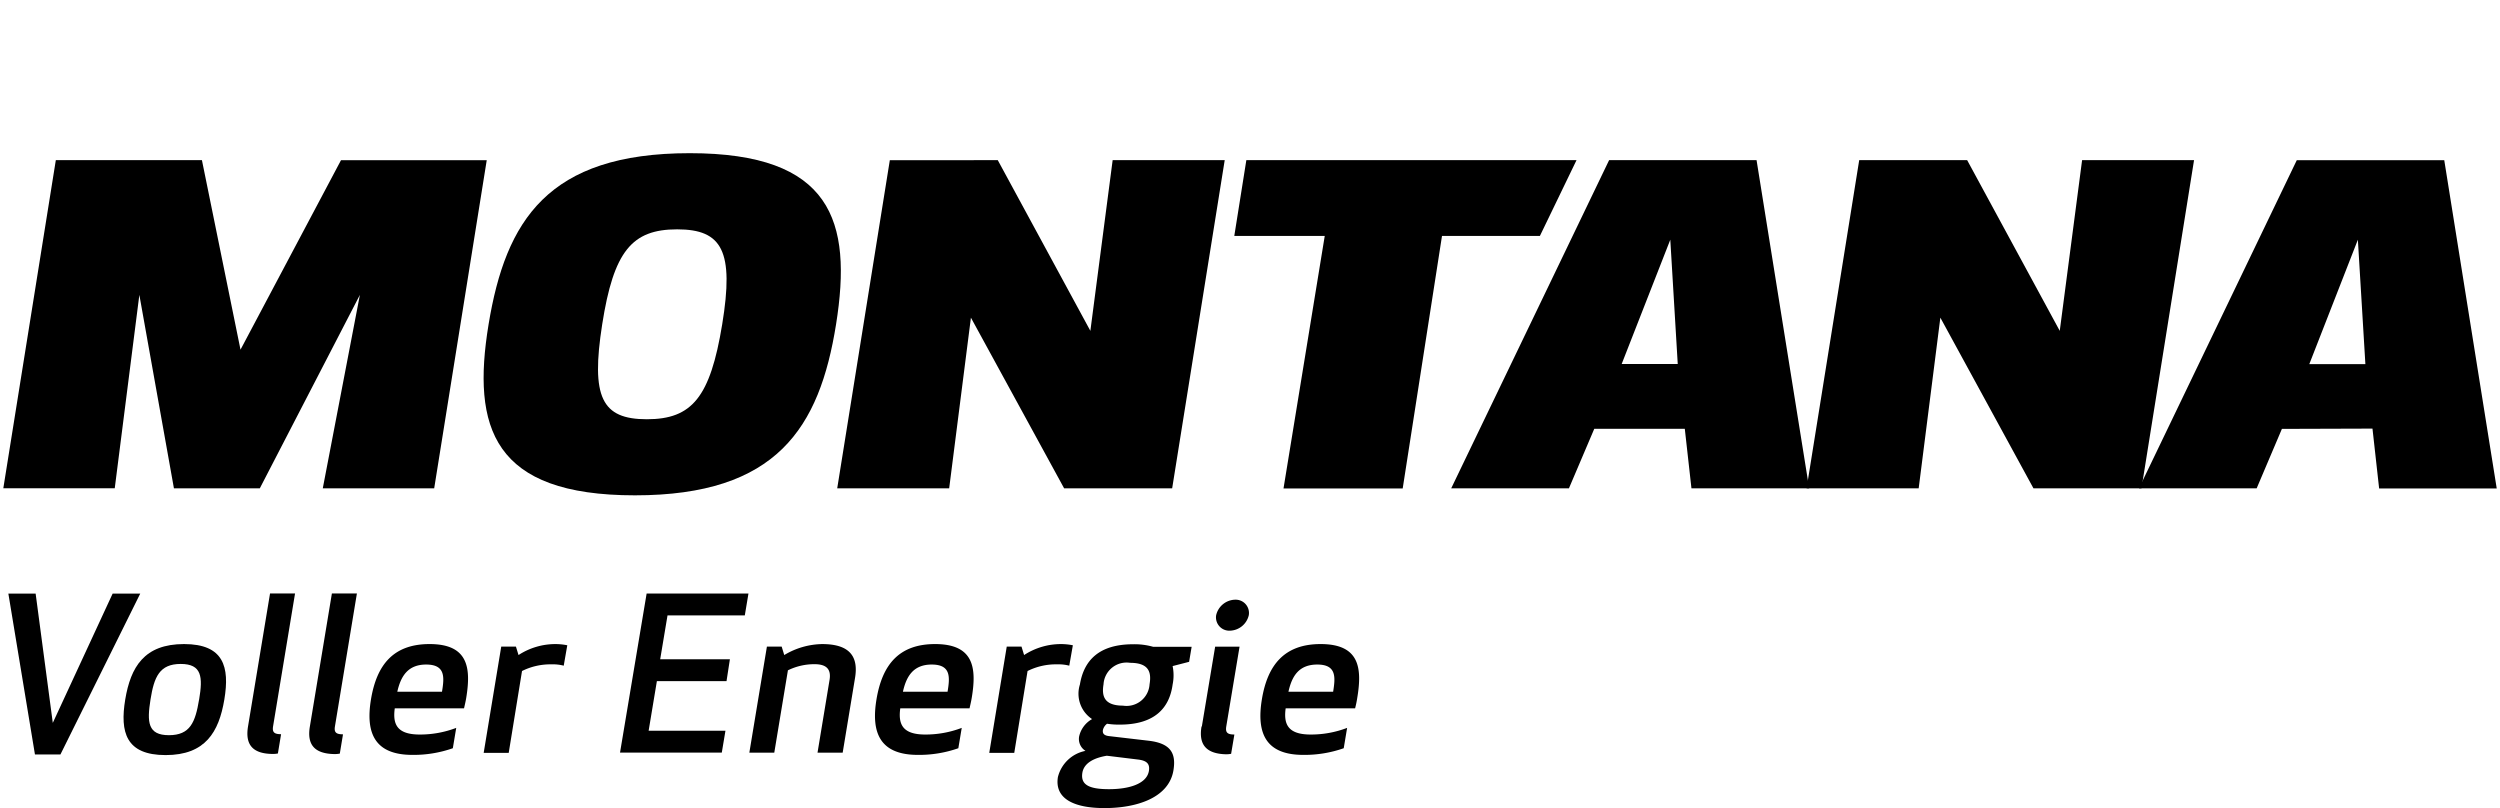
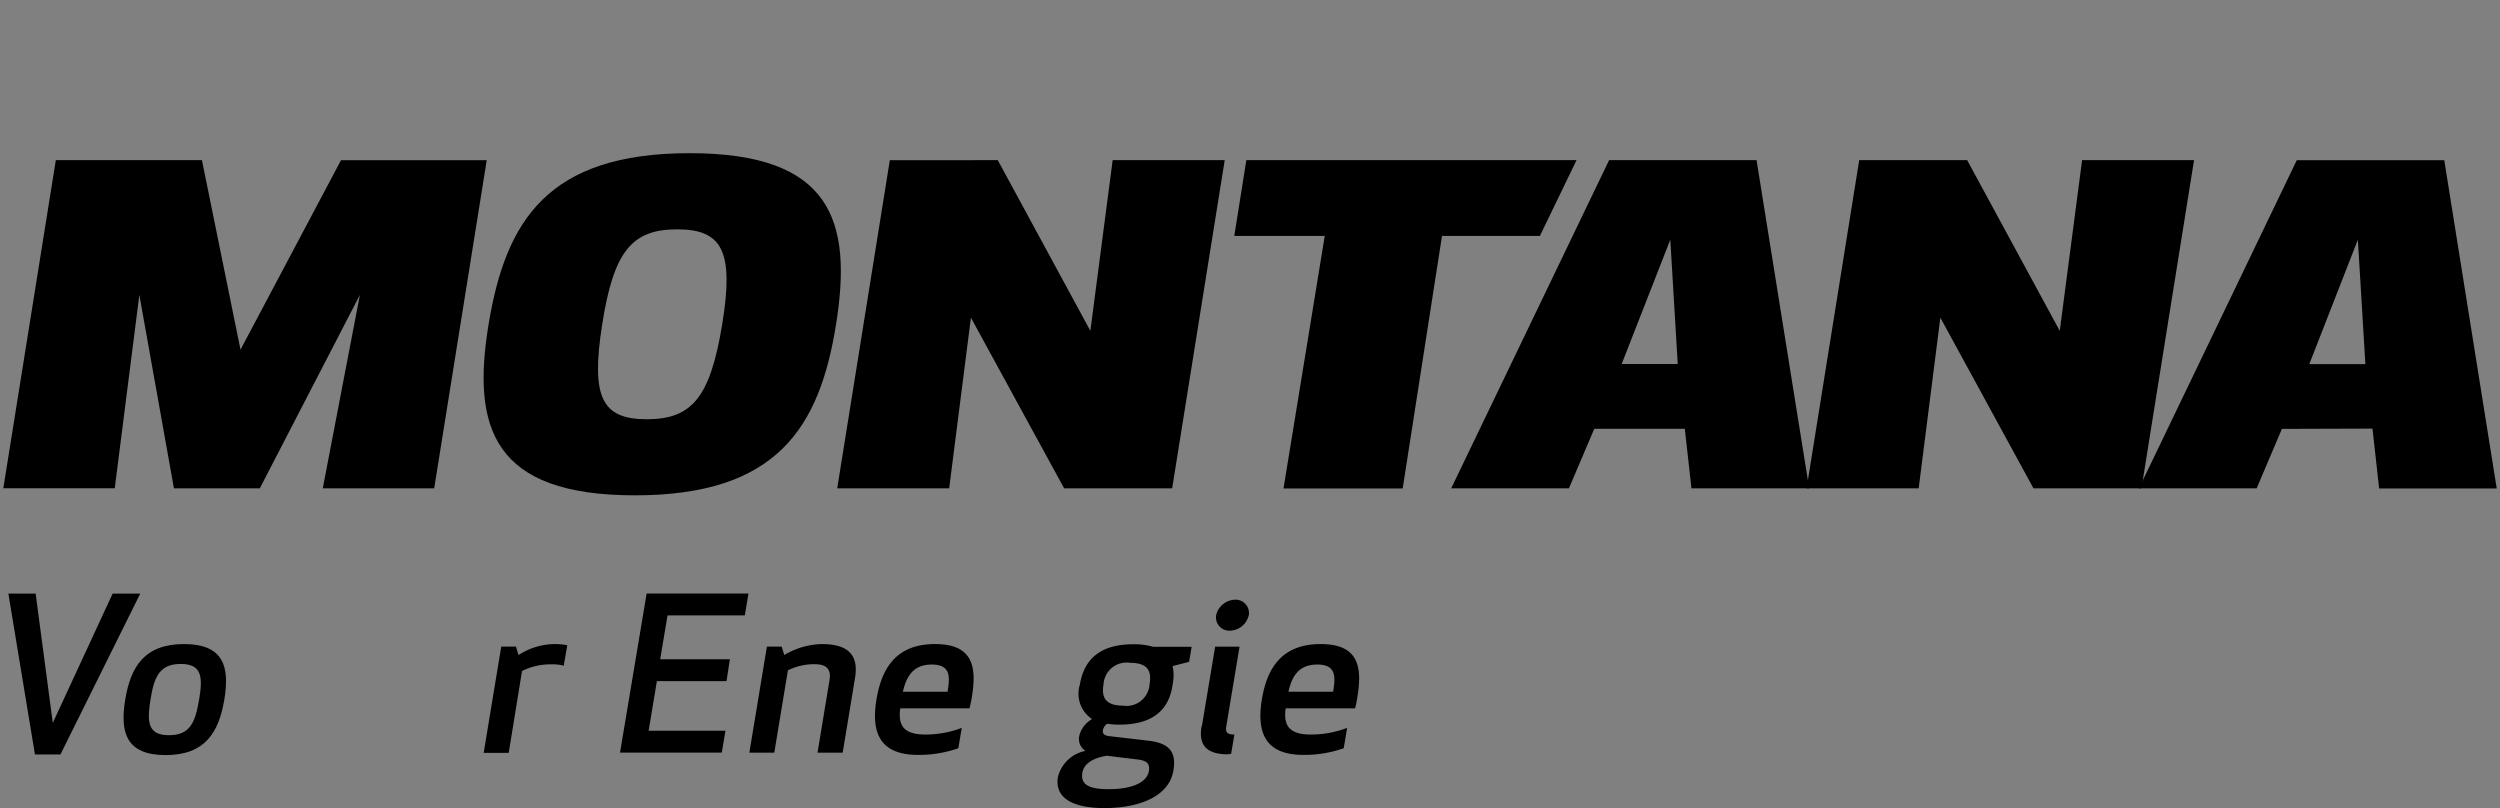
<svg xmlns="http://www.w3.org/2000/svg" width="198" height="64" viewBox="0 0 198 64">
  <rect x="0" y="0" width="198" height="64" fill="#808080" stroke="none" />
  <defs>
    <clipPath id="clip-LP_aI-services_brand-montana">
      <rect width="198" height="64" />
    </clipPath>
  </defs>
  <g id="LP_aI-services_brand-montana" clip-path="url(#clip-LP_aI-services_brand-montana)">
-     <rect width="198" height="64" fill="#fff" />
    <g id="Montana_Logo" transform="translate(0.262 12.132)">
      <path id="Pfad_48" data-name="Pfad 48" d="M250.926,264.754l7.96-15.008h11.542l-4.162,25.992h-8.824l2.94-15.324-7.928,15.324h-6.8l-2.739-15.324-1.949,15.319H232.14L236.3,249.74H247.87Z" transform="translate(-232.14 -249.192)" />
      <path id="Pfad_49" data-name="Pfad 49" d="M438.27,260.18" transform="translate(-329.681 -254.132)" />
      <path id="Pfad_50" data-name="Pfad 50" d="M243.346,314.91l-6.322,12.743h-2.018L232.9,314.91h2.16l1.359,10.241,4.741-10.241Z" transform="translate(-232.5 -280.031)" />
      <path id="Pfad_51" data-name="Pfad 51" d="M250.35,326.893c.432-2.581,1.507-4.393,4.657-4.393s3.624,1.812,3.192,4.393-1.507,4.4-4.652,4.4S249.924,329.48,250.35,326.893Zm5.853,0c.3-1.791.221-2.818-1.459-2.818s-2.107,1.027-2.392,2.818-.221,2.824,1.459,2.824S255.9,328.7,256.2,326.893Z" transform="translate(-240.694 -283.622)" />
-       <path id="Pfad_52" data-name="Pfad 52" d="M268.885,325.426l1.744-10.536h1.981l-1.738,10.51c-.079.469.069.637.632.637l-.253,1.528a2.186,2.186,0,0,1-.4.037C269.249,327.591,268.648,326.869,268.885,325.426Z" transform="translate(-249.504 -280.021)" />
-       <path id="Pfad_53" data-name="Pfad 53" d="M278.184,325.426l1.744-10.536h1.981l-1.738,10.52c-.079.469.068.637.637.637l-.253,1.528a2.266,2.266,0,0,1-.4.037C278.547,327.591,277.941,326.869,278.184,325.426Z" transform="translate(-253.904 -280.021)" />
-       <path id="Pfad_54" data-name="Pfad 54" d="M291.959,322.5c3.108,0,3.277,1.944,2.9,4.262-.047.284-.111.553-.174.827H289.2c-.174,1.254.169,2.076,1.975,2.076a8.037,8.037,0,0,0,2.892-.527l-.269,1.612a9.365,9.365,0,0,1-3.2.527c-2.95,0-3.735-1.68-3.282-4.4S289.072,322.5,291.959,322.5Zm-2.555,3.777h3.535c.19-1.143.284-2.155-1.254-2.155C290.257,324.123,289.683,325.018,289.4,326.277Z" transform="translate(-258.196 -283.622)" />
      <path id="Pfad_55" data-name="Pfad 55" d="M310.7,324.212a3.324,3.324,0,0,0-.954-.105,5.021,5.021,0,0,0-2.349.527l-1.054,6.485H304.36l1.391-8.418h1.164l.205.669a5.342,5.342,0,0,1,2.94-.869,4.682,4.682,0,0,1,.922.095Z" transform="translate(-266.315 -283.622)" />
      <path id="Pfad_56" data-name="Pfad 56" d="M333.294,321.843h-5.516l-.653,3.93h6.084l-.29,1.733h-8.06l2.107-12.6h8.065l-.29,1.733h-6.121l-.58,3.472h5.521Z" transform="translate(-276.015 -280.031)" />
      <path id="Pfad_57" data-name="Pfad 57" d="M349.7,331.1l.953-5.763c.142-.853-.253-1.243-1.191-1.243a4.741,4.741,0,0,0-2.107.485l-1.08,6.522H344.3l1.391-8.4h1.169l.205.669a5.989,5.989,0,0,1,3.008-.869c2.244,0,2.866,1.054,2.6,2.666l-.98,5.932Z" transform="translate(-285.214 -283.622)" />
      <path id="Pfad_58" data-name="Pfad 58" d="M367.959,322.5c3.113,0,3.287,1.944,2.9,4.262-.047.284-.111.553-.174.827H365.2c-.174,1.254.169,2.076,1.975,2.076a8.037,8.037,0,0,0,2.892-.527l-.269,1.612a9.365,9.365,0,0,1-3.2.527c-2.95,0-3.735-1.68-3.282-4.4S365.077,322.5,367.959,322.5Zm-2.55,3.777h3.535c.19-1.143.284-2.155-1.254-2.155C366.257,324.123,365.688,325.018,365.409,326.277Z" transform="translate(-294.16 -283.622)" />
-       <path id="Pfad_59" data-name="Pfad 59" d="M386.707,324.212a3.323,3.323,0,0,0-.953-.105,5.021,5.021,0,0,0-2.35.527l-1.054,6.485H380.37l1.385-8.418h1.169l.205.669a5.342,5.342,0,0,1,2.94-.869,4.739,4.739,0,0,1,.922.095Z" transform="translate(-302.283 -283.622)" />
      <path id="Pfad_60" data-name="Pfad 60" d="M395.567,328.892a5.918,5.918,0,0,1-1.011-.069.879.879,0,0,0-.327.49c-.047.279.084.432.448.485l3.161.369c1.717.2,2.207.953,1.975,2.349-.358,2.17-2.9,2.987-5.463,2.987-2.365,0-3.962-.716-3.688-2.45a2.8,2.8,0,0,1,2.186-2.081h0a1.112,1.112,0,0,1-.5-1.159,2.107,2.107,0,0,1,1.022-1.359,2.41,2.41,0,0,1-.964-2.739c.316-1.918,1.522-3.187,4.214-3.187a5.379,5.379,0,0,1,1.58.2h3.055l-.2,1.191-1.306.337a3.646,3.646,0,0,1,0,1.459C399.492,327.612,398.291,328.892,395.567,328.892Zm-1.027,2.465c-.927.153-1.8.527-1.939,1.343-.153.938.49,1.306,2.107,1.306s2.987-.432,3.161-1.438c.095-.569-.163-.827-.874-.911Zm1.275-3.967a1.825,1.825,0,0,0,2.107-1.691c.163-.959-.053-1.7-1.538-1.7a1.828,1.828,0,0,0-2.107,1.7c-.163.959.069,1.691,1.554,1.691Z" transform="translate(-307.139 -283.635)" />
      <path id="Pfad_61" data-name="Pfad 61" d="M414.9,315.829a1.054,1.054,0,0,1,1.085,1.227,1.58,1.58,0,0,1-1.5,1.227,1.054,1.054,0,0,1-1.085-1.227A1.58,1.58,0,0,1,414.9,315.829Zm-2.634,10.041,1.054-6.322h1.933L414.2,325.87c-.074.469.074.637.643.637l-.258,1.528a2.18,2.18,0,0,1-.4.037c-1.57-.037-2.186-.759-1.944-2.2Z" transform="translate(-317.342 -280.465)" />
      <path id="Pfad_62" data-name="Pfad 62" d="M425.906,322.5c3.119,0,3.287,1.944,2.9,4.262-.042.284-.1.553-.169.827h-5.5c-.174,1.254.174,2.076,1.975,2.076a8,8,0,0,0,2.892-.527l-.269,1.612a9.35,9.35,0,0,1-3.2.527c-2.95,0-3.73-1.68-3.282-4.4S423.03,322.5,425.906,322.5Zm-2.55,3.777h3.54c.184-1.143.279-2.155-1.254-2.155C424.194,324.123,423.636,325.018,423.356,326.277Z" transform="translate(-321.574 -283.622)" />
      <path id="Pfad_63" data-name="Pfad 63" d="M417.14,249.75" transform="translate(-319.683 -249.197)" />
      <path id="Pfad_64" data-name="Pfad 64" d="M320.675,248.7c11.221,0,12.9,5.336,11.59,13.549s-4.7,13.549-15.93,13.549-12.943-5.336-11.59-13.549S309.433,248.7,320.675,248.7Zm-1,6.032c-3.577,0-5.026,1.733-5.932,7.517s-.042,7.523,3.535,7.523,5.02-1.733,5.969-7.523S323.251,254.732,319.68,254.732Z" transform="translate(-266.31 -248.7)" />
      <path id="Pfad_65" data-name="Pfad 65" d="M370.227,249.75l7.333,13.518,1.765-13.518H388.2l-4.162,25.992h-8.555L368.1,262.225l-1.723,13.518H357.51l4.167-25.992Z" transform="translate(-291.465 -249.197)" />
      <path id="Pfad_66" data-name="Pfad 66" d="M212.174,1.05h-26.15l-.954,6h7.164l-3.266,20h9.44l3.113-20h7.754Z" transform="translate(-87.576 -0.497)" />
      <path id="Pfad_67" data-name="Pfad 67" d="M461.151,271.027l-2.007,4.715H449.82l12.506-25.992h11.679l4.167,25.992h-9.324l-.527-4.715Zm6.021-14.977-3.851,9.846h4.441Z" transform="translate(-335.147 -249.197)" />
      <path id="Pfad_68" data-name="Pfad 68" d="M515.967,249.75l7.333,13.518,1.77-13.518h8.866l-4.162,25.992h-8.555l-7.375-13.518-1.717,13.518H503.25l4.167-25.992Z" transform="translate(-360.43 -249.197)" />
      <path id="Pfad_69" data-name="Pfad 69" d="M564.541,271.033l-2,4.71H553.22l12.5-25.992h11.679l4.156,26h-9.314l-.527-4.741Zm6.016-14.982-3.846,9.851h4.441Z" transform="translate(-384.076 -249.197)" />
    </g>
  </g>
</svg>